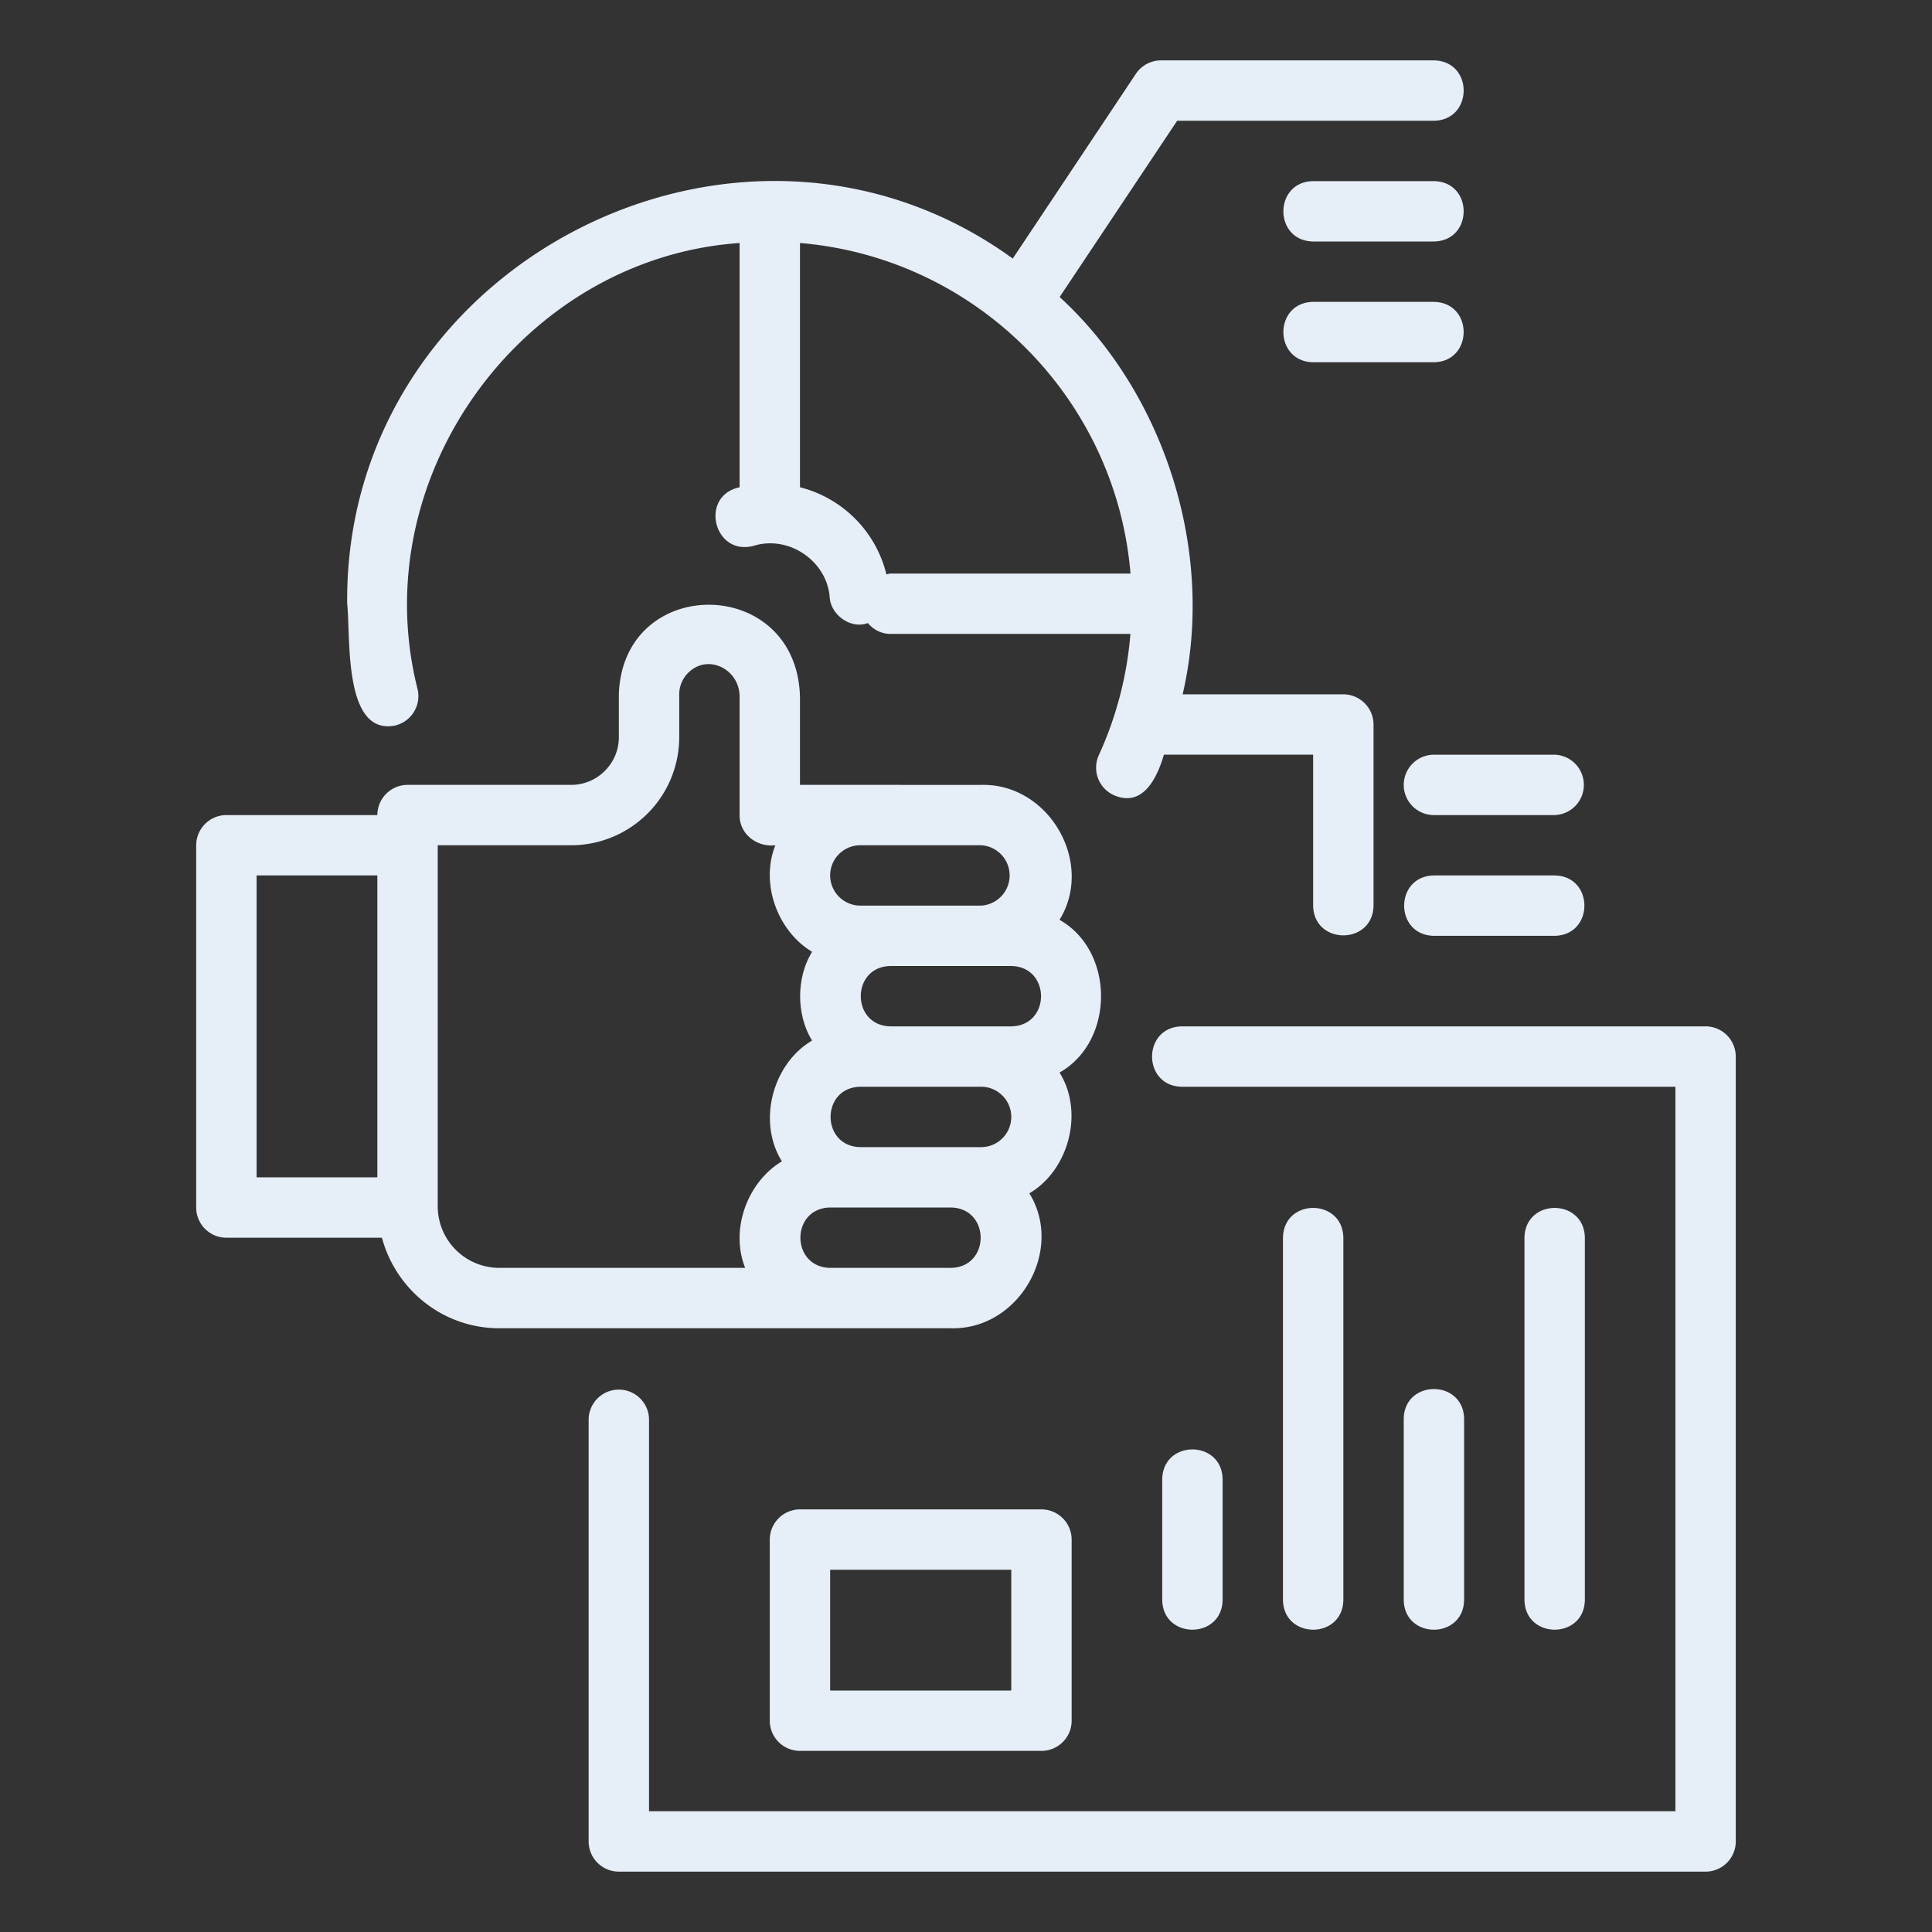
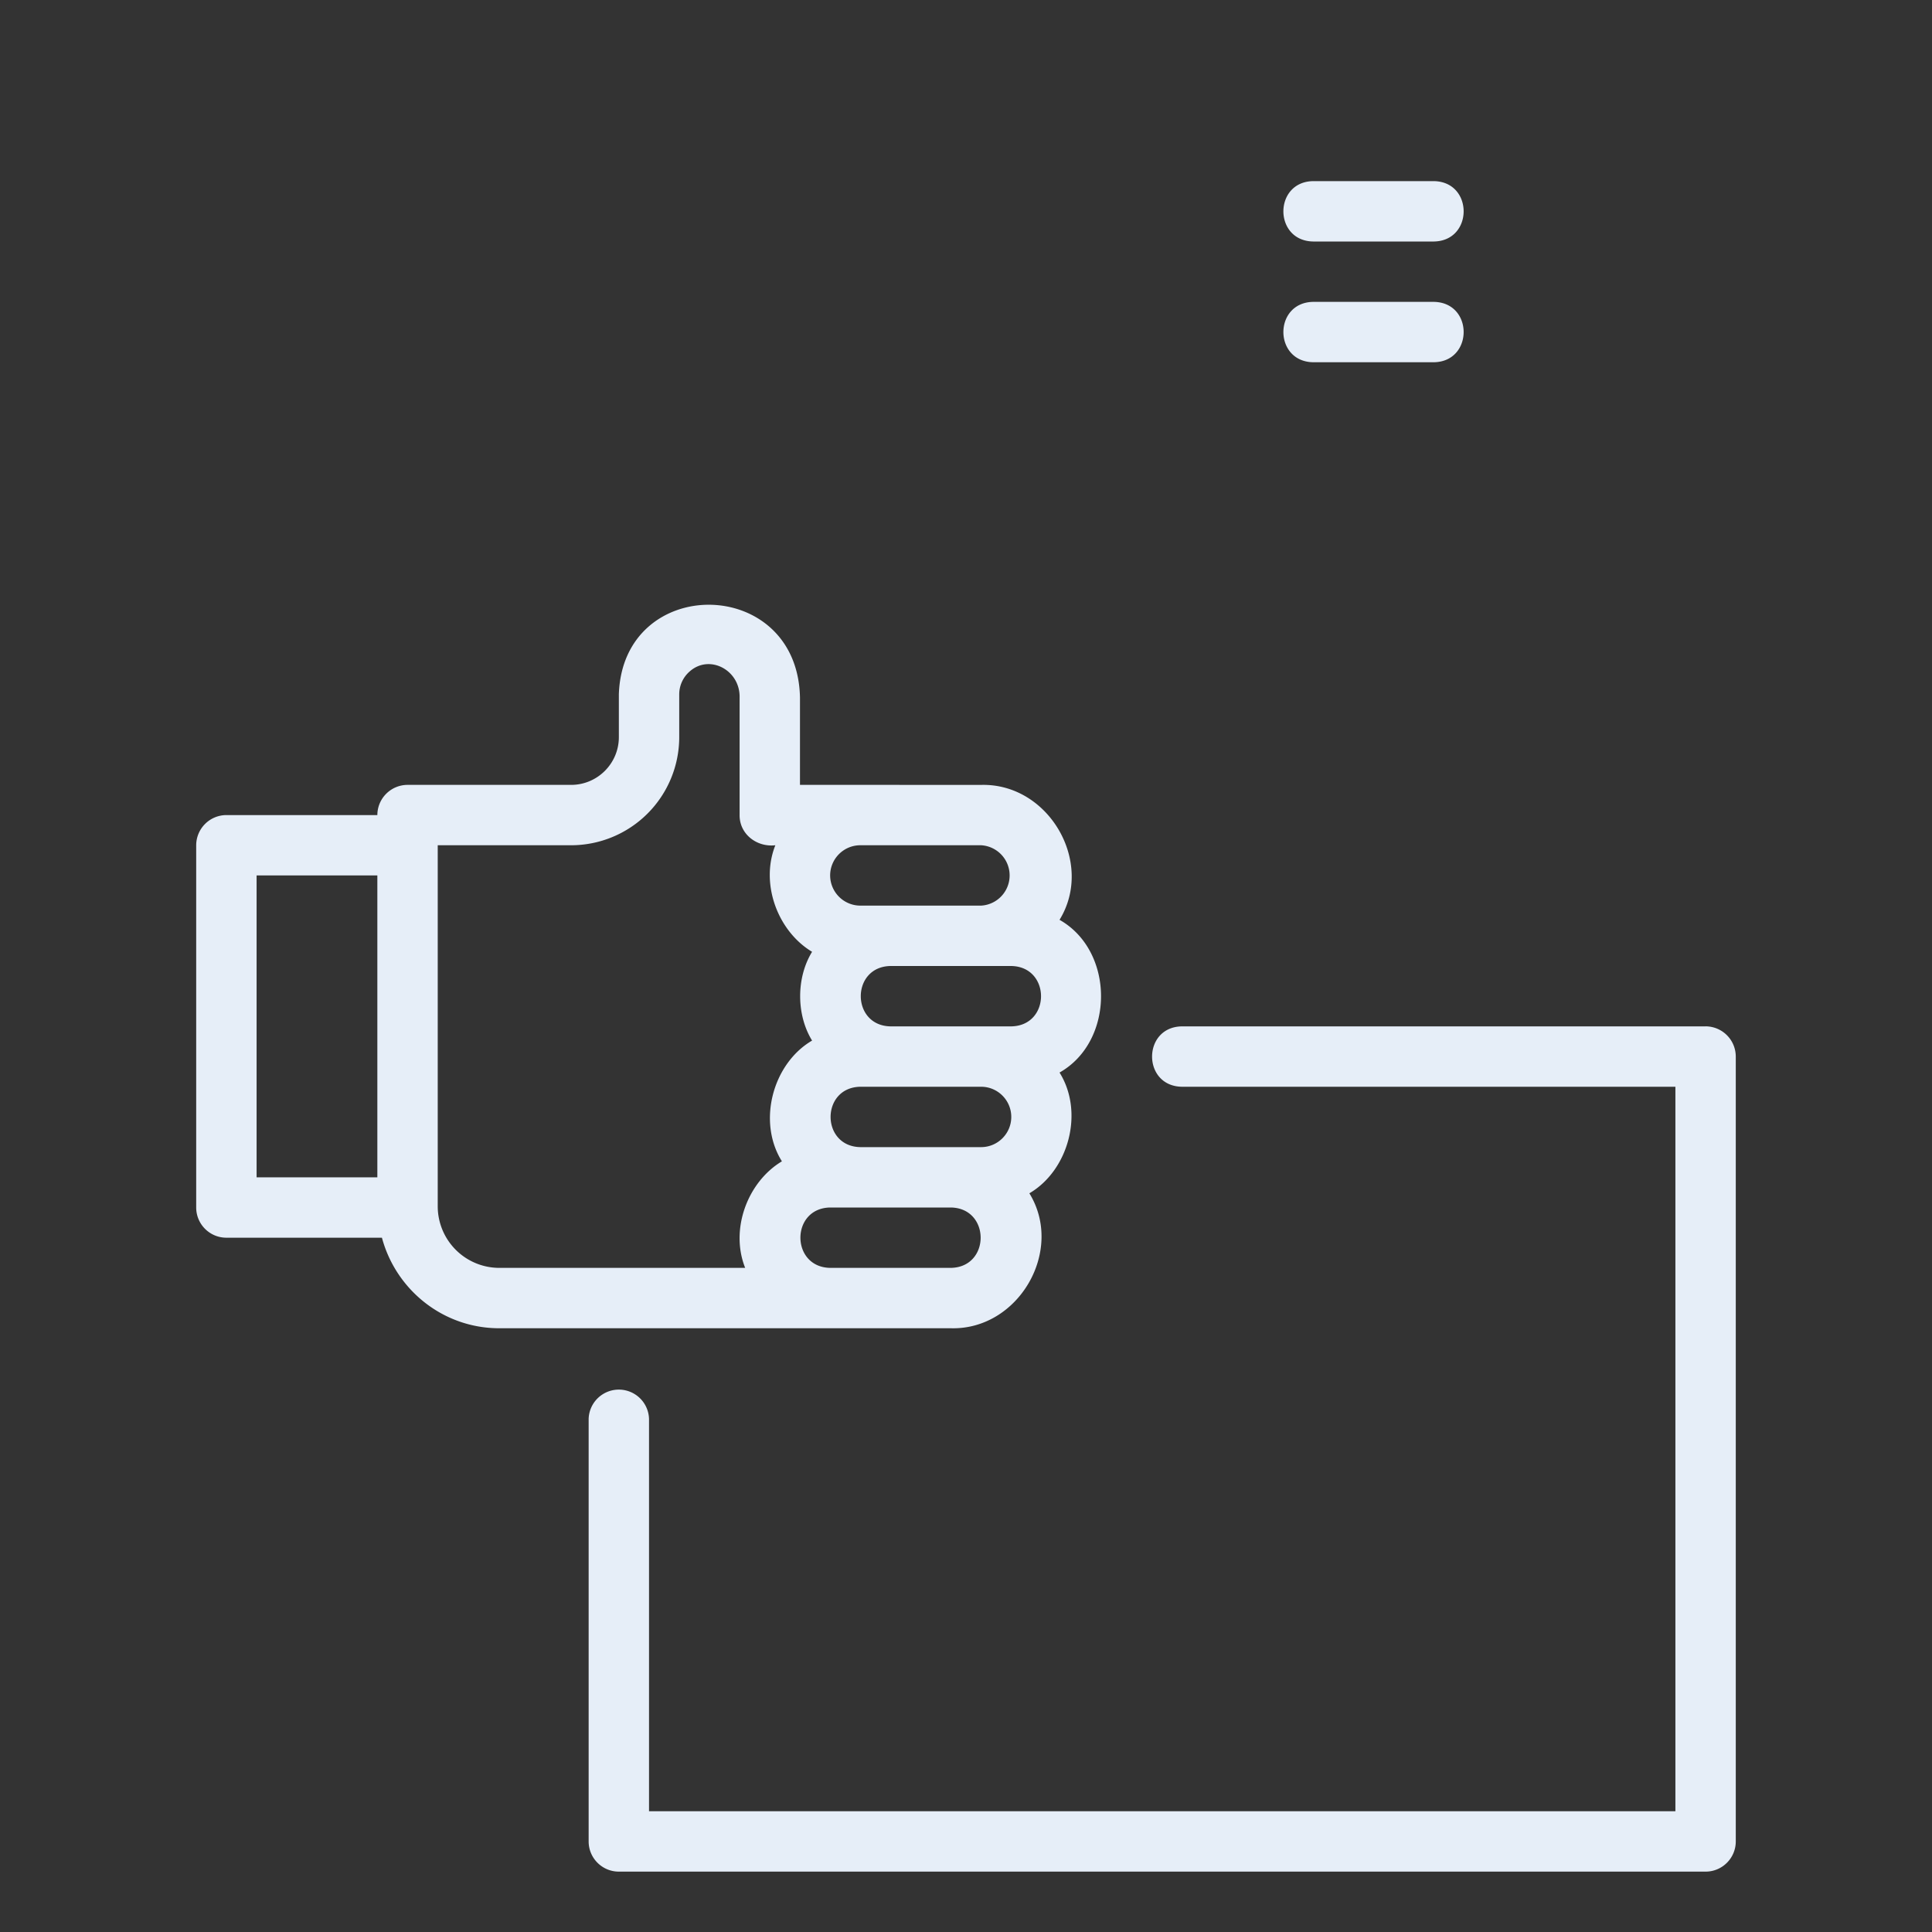
<svg xmlns="http://www.w3.org/2000/svg" width="60" height="60" fill="none" viewBox="0 0 60 60">
  <rect x="0" y="0" width="60" height="60" fill="#333333" stroke="none" />
  <path fill="#E6EEF8" d="M52.969 31.875H36.703c-1.23.02-1.234 1.854 0 1.875h15.328v22.5H20.156V44.063a.938.938 0 0 0-1.875 0v13.124c0 .518.42.938.938.938h33.75c.517 0 .937-.42.937-.937V32.811a.94.94 0 0 0-.937-.937" />
-   <path fill="#E6EEF8" d="M24.844 46.875a.94.94 0 0 0-.938.938v5.624c0 .518.42.938.938.938h7.5c.517 0 .937-.42.937-.937v-5.626a.94.94 0 0 0-.937-.937zm6.562 5.625h-5.625v-3.75h5.625zM49.219 49.688v-11.25c-.02-1.23-1.854-1.235-1.875 0v11.25c.02 1.228 1.854 1.234 1.875 0M41.719 49.688v-11.25c-.02-1.23-1.854-1.235-1.875 0v11.25c.02 1.228 1.854 1.234 1.875 0M45.469 49.688v-5.626c-.02-1.23-1.854-1.233-1.875 0v5.626c.02 1.23 1.854 1.233 1.875 0M37.969 49.688v-3.75c-.02-1.232-1.854-1.233-1.875 0v3.75c.02 1.23 1.854 1.232 1.875 0M12.27 22.532a.94.94 0 0 0 .699-1.127c-1.678-6.616 3.276-13.392 10-13.858v7.585c-1.27.271-.794 2.168.453 1.814 1.082-.324 2.248.474 2.344 1.588.024.557.654 1.017 1.185.816.172.202.419.337.705.337h7.45a11.2 11.2 0 0 1-.98 3.762.937.937 0 0 0 .46 1.243c.903.4 1.35-.531 1.56-1.255h4.635v4.688c.02 1.23 1.854 1.233 1.875 0V22.5a.94.94 0 0 0-.937-.937h-4.991c1.039-4.46-.601-9.393-3.82-12.339l3.65-5.474h7.973c1.23-.02 1.235-1.854 0-1.875h-8.475a.94.94 0 0 0-.78.417L31.452 8.03c-8.468-6.141-20.77.19-20.67 10.721.112 1.02-.132 4.096 1.488 3.782m22.839-4.72h-7.453c-.045 0-.084.02-.127.026a3.7 3.7 0 0 0-2.685-2.707V7.547c5.455.454 9.812 4.81 10.265 10.266M48.281 27.188h-3.75c-1.23.02-1.233 1.854 0 1.875h3.75c1.231-.021 1.233-1.855 0-1.875M43.594 24.375c0 .518.42.938.937.938h3.75a.938.938 0 0 0 0-1.875h-3.75a.94.94 0 0 0-.937.937" />
  <path fill="#E6EEF8" d="M40.781 7.5h3.75c1.231-.02 1.233-1.854 0-1.875h-3.75c-1.231.02-1.233 1.854 0 1.875M40.781 11.25h3.75c1.231-.02 1.233-1.854 0-1.875h-3.75c-1.231.02-1.233 1.854 0 1.875M27.656 41.25h1.875c2.1.058 3.533-2.41 2.437-4.191 1.22-.713 1.709-2.517.937-3.75 1.718-.971 1.718-3.772 0-4.743 1.096-1.781-.336-4.248-2.436-4.19-1.572 0-4.068-.002-5.625-.001v-2.71c-.073-3.806-5.502-3.85-5.625-.102v1.33c0 .817-.665 1.482-1.482 1.482h-5.08a.94.94 0 0 0-.938.938H7.03a.94.94 0 0 0-.937.937V37.5c0 .518.42.938.937.938h4.831c.433 1.614 1.895 2.812 3.644 2.812zM31.406 30c1.231.022 1.233 1.853 0 1.875h-3.75c-1.23-.022-1.233-1.853 0-1.875zm0 4.688c0 .516-.42.937-.937.937h-3.75c-1.231-.022-1.233-1.853 0-1.875h3.75c.517 0 .937.42.937.938m-1.875 4.687h-3.75c-1.23-.022-1.232-1.853 0-1.875h3.75c1.231.022 1.233 1.853 0 1.875M27.656 26.25h2.813a.939.939 0 0 1 0 1.875h-3.75a.94.94 0 0 1-.938-.937c0-.517.42-.938.938-.938zm-19.687.938h3.75v9.375h-3.75zm5.625 10.275V26.25h4.143a3.36 3.36 0 0 0 3.357-3.356v-1.331c0-.276.121-.537.332-.717.619-.538 1.565-.03 1.543.82v3.646c-.005.596.538 1.005 1.11.938-.478 1.202.078 2.672 1.141 3.309-.494.804-.494 1.953 0 2.757-1.221.713-1.71 2.517-.937 3.75-1.063.636-1.62 2.107-1.141 3.309h-7.636a1.914 1.914 0 0 1-1.912-1.913" />
</svg>